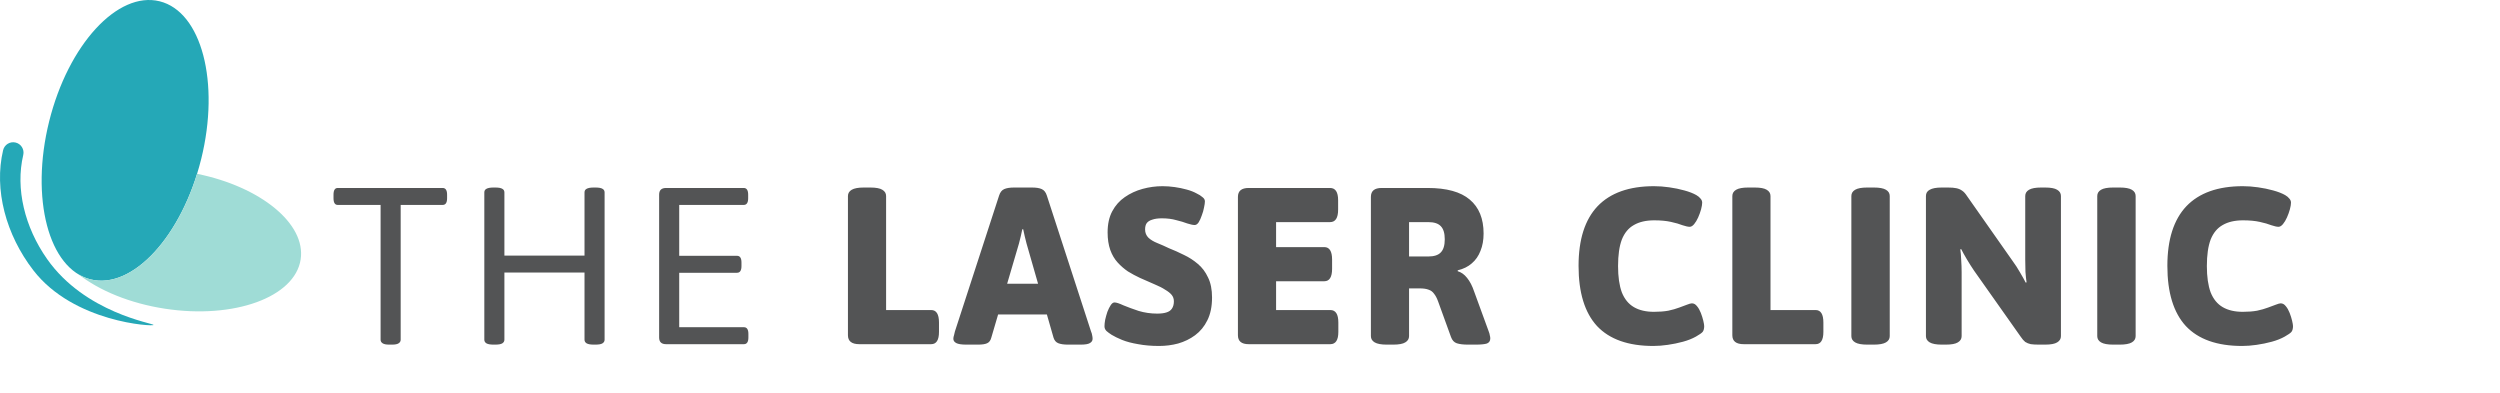
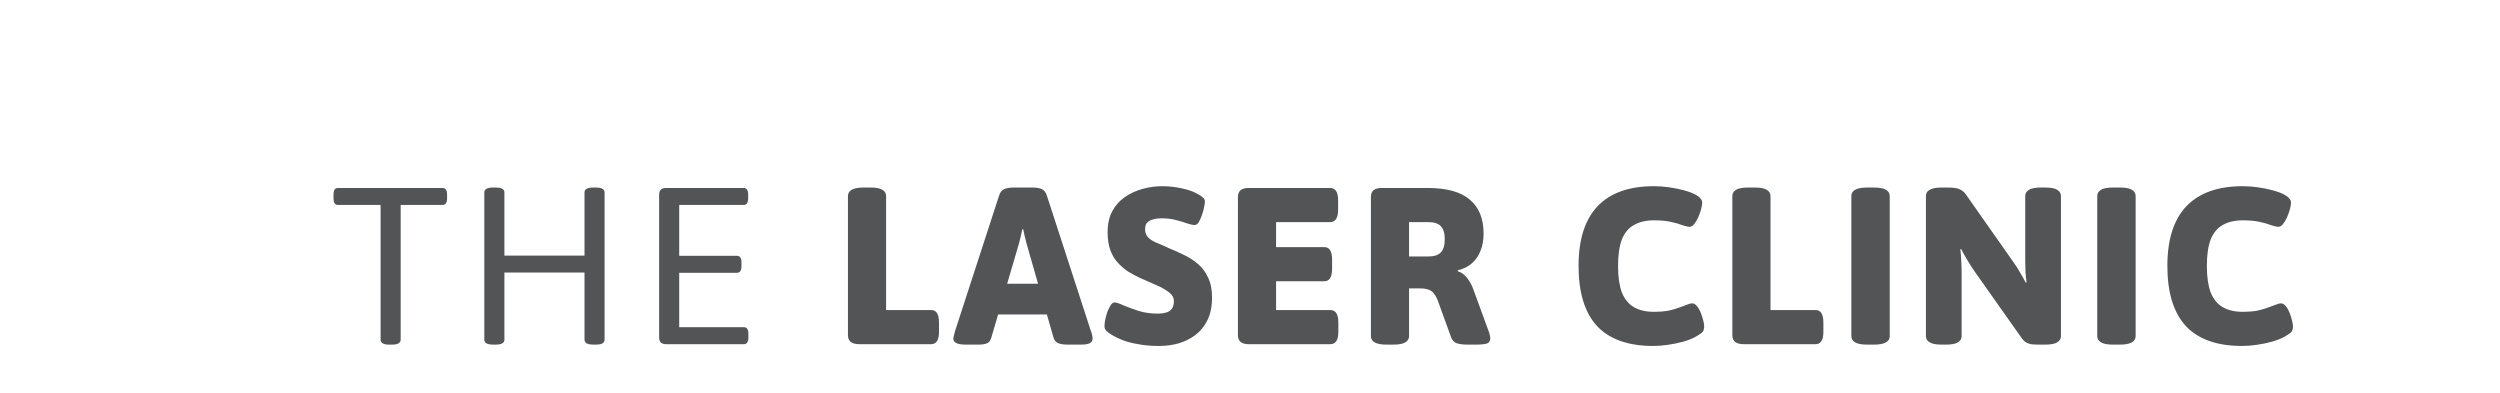
<svg xmlns="http://www.w3.org/2000/svg" width="661" height="104" viewBox="0 0 661 104" fill="none">
-   <path d="M53.182 42.095C48.146 62.399 35.064 76.628 23.966 73.876C12.868 71.124 7.953 52.43 12.989 32.126C18.029 11.817 31.107 -2.412 42.209 0.341C53.307 3.093 58.222 21.787 53.187 42.09L53.182 42.095Z" fill="#25A8B7" />
-   <path d="M52.107 45.958C46.46 64.17 34.35 76.449 23.97 73.871C22.824 73.586 21.744 73.122 20.736 72.515C26.232 76.811 34.314 80.201 43.614 81.623C61.898 84.424 77.96 78.59 79.494 68.594C80.939 59.147 68.878 49.365 52.111 45.958H52.107Z" fill="#9FDCD6" />
-   <path d="M8.818 71.467C1.56 62.069 -1.642 50.133 0.82 39.718C1.168 38.245 2.64 37.336 4.112 37.684C5.584 38.031 6.494 39.508 6.146 40.975C4.045 49.865 6.525 60.057 12.448 68.483C22.511 82.801 40.603 85.46 40.603 85.919C40.603 86.378 19.5 85.303 8.813 71.463L8.818 71.467Z" fill="#25A8B7" />
-   <path d="M102.871 91.118C102.084 91.118 101.514 91 101.16 90.764C100.806 90.528 100.629 90.213 100.629 89.82V54.184H89.301C88.554 54.184 88.18 53.594 88.18 52.414V51.47C88.18 50.29 88.554 49.7 89.301 49.7H117.031C117.818 49.7 118.211 50.29 118.211 51.47V52.414C118.211 53.594 117.818 54.184 117.031 54.184H105.939V89.82C105.939 90.213 105.762 90.528 105.408 90.764C105.054 91 104.484 91.118 103.697 91.118H102.871ZM130.473 91.118C129.608 91.118 128.978 91 128.585 90.764C128.231 90.528 128.054 90.213 128.054 89.82V50.88C128.054 50.447 128.231 50.133 128.585 49.936C128.978 49.7 129.608 49.582 130.473 49.582H130.945C131.85 49.582 132.479 49.7 132.833 49.936C133.187 50.133 133.364 50.447 133.364 50.88V67.577H154.545V50.88C154.545 50.447 154.722 50.133 155.076 49.936C155.469 49.7 156.099 49.582 156.964 49.582H157.436C158.341 49.582 158.97 49.7 159.324 49.936C159.678 50.133 159.855 50.447 159.855 50.88V89.82C159.855 90.213 159.678 90.528 159.324 90.764C158.97 91 158.341 91.118 157.436 91.118H156.964C156.099 91.118 155.469 91 155.076 90.764C154.722 90.528 154.545 90.213 154.545 89.82V72.061H133.364V89.82C133.364 90.213 133.187 90.528 132.833 90.764C132.479 91 131.85 91.118 130.945 91.118H130.473ZM176.103 91C174.884 91 174.274 90.41 174.274 89.23V51.47C174.274 50.29 174.884 49.7 176.103 49.7H196.635C197.422 49.7 197.815 50.29 197.815 51.47V52.414C197.815 53.594 197.422 54.184 196.635 54.184H179.584V67.636H194.865C195.652 67.636 196.045 68.226 196.045 69.406V70.35C196.045 71.53 195.652 72.12 194.865 72.12H179.584V86.516H196.694C197.481 86.516 197.874 87.106 197.874 88.286V89.23C197.874 90.41 197.481 91 196.694 91H176.103ZM227.205 91C225.199 91 224.196 90.213 224.196 88.64V51.824C224.196 51.116 224.531 50.565 225.199 50.172C225.868 49.779 226.93 49.582 228.385 49.582H230.096C231.591 49.582 232.653 49.779 233.282 50.172C233.951 50.565 234.285 51.116 234.285 51.824V81.973H246.203C247.58 81.973 248.268 83.074 248.268 85.277V87.755C248.268 89.918 247.58 91 246.203 91H227.205ZM255.488 91.118C254.23 91.118 253.345 90.98 252.833 90.705C252.322 90.43 252.066 90.056 252.066 89.584C252.066 89.269 252.125 88.955 252.243 88.64C252.322 88.325 252.401 87.991 252.479 87.637L264.161 51.706C264.437 50.841 264.889 50.27 265.518 49.995C266.148 49.72 267.013 49.582 268.114 49.582H272.834C273.975 49.582 274.84 49.72 275.43 49.995C276.06 50.27 276.512 50.841 276.787 51.706L288.469 87.637C288.627 87.991 288.725 88.325 288.764 88.64C288.843 88.955 288.882 89.269 288.882 89.584C288.882 90.056 288.646 90.43 288.174 90.705C287.742 90.98 286.935 91.118 285.755 91.118H282.333C281.311 91.118 280.485 91 279.855 90.764C279.226 90.528 278.793 90.036 278.557 89.289L271.418 64.391C271.261 63.762 271.104 63.132 270.946 62.503C270.789 61.874 270.651 61.244 270.533 60.615H270.297C270.179 61.244 270.042 61.874 269.884 62.503C269.727 63.132 269.57 63.762 269.412 64.391L262.096 89.289C261.9 90.036 261.526 90.528 260.975 90.764C260.464 91 259.677 91.118 258.615 91.118H255.488ZM260.326 83.153V75.011H280.504V83.153H260.326ZM306.481 91.472C304.436 91.472 302.587 91.315 300.935 91C299.283 90.725 297.867 90.351 296.687 89.879C295.546 89.407 294.622 88.955 293.914 88.522C293.363 88.168 292.911 87.834 292.557 87.519C292.203 87.165 292.026 86.752 292.026 86.28C292.026 85.808 292.085 85.238 292.203 84.569C292.36 83.861 292.557 83.153 292.793 82.445C293.068 81.737 293.363 81.147 293.678 80.675C293.993 80.203 294.327 79.967 294.681 79.967C295.153 79.967 295.94 80.223 297.041 80.734C298.182 81.206 299.519 81.698 301.053 82.209C302.626 82.681 304.259 82.917 305.95 82.917C306.933 82.917 307.74 82.819 308.369 82.622C309.038 82.425 309.529 82.091 309.844 81.619C310.198 81.108 310.375 80.459 310.375 79.672C310.375 79.003 310.178 78.433 309.785 77.961C309.392 77.489 308.821 77.037 308.074 76.604C307.366 76.132 306.442 75.66 305.301 75.188C304.2 74.716 302.902 74.146 301.407 73.477C300.306 72.966 299.244 72.395 298.221 71.766C297.238 71.097 296.333 70.311 295.507 69.406C294.681 68.501 294.032 67.4 293.56 66.102C293.088 64.765 292.852 63.211 292.852 61.441C292.852 59.238 293.265 57.37 294.091 55.836C294.917 54.302 296.018 53.063 297.395 52.119C298.811 51.136 300.384 50.408 302.115 49.936C303.846 49.464 305.596 49.228 307.366 49.228C308.428 49.228 309.51 49.307 310.611 49.464C311.712 49.621 312.755 49.838 313.738 50.113C314.761 50.388 315.626 50.723 316.334 51.116C317.003 51.431 317.534 51.765 317.927 52.119C318.36 52.434 318.576 52.807 318.576 53.24C318.576 53.633 318.497 54.184 318.34 54.892C318.222 55.561 318.025 56.249 317.75 56.957C317.514 57.665 317.239 58.275 316.924 58.786C316.609 59.258 316.255 59.494 315.862 59.494C315.429 59.494 314.78 59.356 313.915 59.081C313.089 58.766 312.106 58.471 310.965 58.196C309.864 57.881 308.605 57.724 307.189 57.724C306.166 57.724 305.321 57.842 304.652 58.078C303.983 58.275 303.492 58.589 303.177 59.022C302.902 59.415 302.764 59.966 302.764 60.674C302.764 61.539 303.059 62.267 303.649 62.857C304.239 63.408 305.026 63.88 306.009 64.273C306.992 64.666 308.015 65.119 309.077 65.63C310.375 66.141 311.693 66.731 313.03 67.4C314.367 68.029 315.587 68.816 316.688 69.76C317.829 70.704 318.733 71.904 319.402 73.359C320.11 74.775 320.464 76.545 320.464 78.669C320.464 81.029 320.051 83.035 319.225 84.687C318.438 86.3 317.357 87.617 315.98 88.64C314.643 89.623 313.148 90.351 311.496 90.823C309.883 91.256 308.212 91.472 306.481 91.472ZM330.14 91C328.252 91 327.308 90.213 327.308 88.64V52.06C327.308 50.487 328.252 49.7 330.14 49.7H351.675C353.091 49.7 353.799 50.782 353.799 52.945V55.423C353.799 57.626 353.091 58.727 351.675 58.727H337.397V65.335H350.141C351.518 65.335 352.206 66.436 352.206 68.639V71.058C352.206 73.261 351.518 74.362 350.141 74.362H337.397V81.973H351.734C353.15 81.973 353.858 83.074 353.858 85.277V87.755C353.858 89.918 353.15 91 351.734 91H330.14ZM366.655 91.118C365.2 91.118 364.138 90.921 363.469 90.528C362.8 90.135 362.466 89.584 362.466 88.876V52.06C362.466 50.487 363.41 49.7 365.298 49.7H377.452C382.487 49.7 386.204 50.723 388.603 52.768C391.042 54.813 392.261 57.803 392.261 61.736C392.261 63.467 391.986 65.001 391.435 66.338C390.924 67.675 390.157 68.777 389.134 69.642C388.151 70.507 386.912 71.117 385.417 71.471V71.707C386.361 71.982 387.187 72.572 387.895 73.477C388.642 74.382 389.272 75.601 389.783 77.135L393.618 87.637C393.775 88.03 393.874 88.384 393.913 88.699C393.992 88.974 394.031 89.23 394.031 89.466C394.031 90.135 393.736 90.587 393.146 90.823C392.556 91.02 391.553 91.118 390.137 91.118H388.072C386.892 91.118 385.928 91 385.181 90.764C384.473 90.528 383.962 89.977 383.647 89.112L380.225 79.672C379.91 78.807 379.556 78.138 379.163 77.666C378.809 77.155 378.337 76.801 377.747 76.604C377.157 76.368 376.37 76.25 375.387 76.25H372.555V88.876C372.555 89.584 372.221 90.135 371.552 90.528C370.923 90.921 369.861 91.118 368.366 91.118H366.655ZM372.555 67.813H377.629C379.163 67.813 380.264 67.459 380.933 66.751C381.641 66.043 381.995 64.883 381.995 63.27C381.995 61.657 381.641 60.497 380.933 59.789C380.264 59.081 379.163 58.727 377.629 58.727H372.555V67.813ZM437.136 91.472C430.528 91.472 425.572 89.722 422.268 86.221C419.003 82.681 417.371 77.371 417.371 70.291C417.371 63.329 419.042 58.078 422.386 54.538C425.768 50.998 430.744 49.228 437.313 49.228C438.611 49.228 439.948 49.326 441.325 49.523C442.741 49.72 444.078 49.995 445.337 50.349C446.635 50.703 447.697 51.116 448.522 51.588C448.995 51.863 449.368 52.178 449.644 52.532C449.919 52.847 450.057 53.201 450.057 53.594C450.057 54.027 449.958 54.617 449.762 55.364C449.565 56.072 449.309 56.78 448.995 57.488C448.68 58.196 448.326 58.786 447.933 59.258C447.539 59.73 447.146 59.966 446.753 59.966C446.32 59.966 445.691 59.828 444.865 59.553C444.078 59.238 443.055 58.943 441.797 58.668C440.577 58.393 439.102 58.255 437.372 58.255C435.208 58.255 433.419 58.668 432.003 59.494C430.587 60.281 429.525 61.559 428.817 63.329C428.148 65.099 427.814 67.439 427.814 70.35C427.814 73.182 428.148 75.503 428.817 77.312C429.525 79.082 430.587 80.38 432.003 81.206C433.419 82.032 435.189 82.445 437.313 82.445C438.729 82.445 439.987 82.347 441.089 82.15C442.19 81.914 443.154 81.639 443.98 81.324C444.806 81.009 445.494 80.754 446.045 80.557C446.635 80.321 447.067 80.203 447.343 80.203C447.854 80.203 448.306 80.459 448.7 80.97C449.093 81.442 449.427 82.032 449.703 82.74C449.978 83.448 450.194 84.136 450.352 84.805C450.509 85.474 450.588 85.946 450.588 86.221C450.588 86.89 450.45 87.401 450.175 87.755C449.899 88.07 449.309 88.483 448.405 88.994C447.421 89.545 446.281 89.997 444.982 90.351C443.685 90.705 442.347 90.98 440.971 91.177C439.633 91.374 438.355 91.472 437.136 91.472ZM461.039 91C459.033 91 458.03 90.213 458.03 88.64V51.824C458.03 51.116 458.364 50.565 459.033 50.172C459.701 49.779 460.763 49.582 462.219 49.582H463.93C465.424 49.582 466.486 49.779 467.116 50.172C467.784 50.565 468.119 51.116 468.119 51.824V81.973H480.037C481.413 81.973 482.102 83.074 482.102 85.277V87.755C482.102 89.918 481.413 91 480.037 91H461.039ZM493.688 91.118C492.233 91.118 491.171 90.921 490.502 90.528C489.833 90.135 489.499 89.584 489.499 88.876V51.824C489.499 51.116 489.833 50.565 490.502 50.172C491.171 49.779 492.233 49.582 493.688 49.582H495.458C496.913 49.582 497.975 49.779 498.644 50.172C499.313 50.565 499.647 51.116 499.647 51.824V88.876C499.647 89.584 499.313 90.135 498.644 90.528C497.975 90.921 496.913 91.118 495.458 91.118H493.688ZM513.406 91.118C511.951 91.118 510.889 90.921 510.22 90.528C509.551 90.135 509.217 89.584 509.217 88.876V51.824C509.217 51.077 509.551 50.526 510.22 50.172C510.889 49.779 511.951 49.582 513.406 49.582H515.058C515.963 49.582 516.69 49.641 517.241 49.759C517.831 49.877 518.342 50.093 518.775 50.408C519.208 50.683 519.64 51.155 520.073 51.824L532.168 69.052C532.837 69.957 533.486 70.96 534.115 72.061C534.744 73.123 535.236 74.008 535.59 74.716L535.826 74.657C535.708 73.91 535.61 72.985 535.531 71.884C535.492 70.783 535.472 69.701 535.472 68.639V51.824C535.472 51.116 535.806 50.565 536.475 50.172C537.144 49.779 538.206 49.582 539.661 49.582H540.723C542.218 49.582 543.28 49.779 543.909 50.172C544.578 50.565 544.912 51.116 544.912 51.824V88.876C544.912 89.584 544.578 90.135 543.909 90.528C543.28 90.921 542.218 91.118 540.723 91.118H539.071C538.245 91.118 537.537 91.079 536.947 91C536.396 90.882 535.905 90.685 535.472 90.41C535.079 90.095 534.685 89.643 534.292 89.053L521.961 71.589C521.292 70.606 520.643 69.583 520.014 68.521C519.385 67.459 518.893 66.574 518.539 65.866L518.303 65.925C518.421 66.672 518.5 67.597 518.539 68.698C518.618 69.799 518.657 70.901 518.657 72.002V88.876C518.657 89.584 518.323 90.135 517.654 90.528C517.025 90.921 515.963 91.118 514.468 91.118H513.406ZM558.703 91.118C557.248 91.118 556.186 90.921 555.517 90.528C554.848 90.135 554.514 89.584 554.514 88.876V51.824C554.514 51.116 554.848 50.565 555.517 50.172C556.186 49.779 557.248 49.582 558.703 49.582H560.473C561.928 49.582 562.99 49.779 563.659 50.172C564.328 50.565 564.662 51.116 564.662 51.824V88.876C564.662 89.584 564.328 90.135 563.659 90.528C562.99 90.921 561.928 91.118 560.473 91.118H558.703ZM592.817 91.472C586.209 91.472 581.253 89.722 577.949 86.221C574.684 82.681 573.052 77.371 573.052 70.291C573.052 63.329 574.724 58.078 578.067 54.538C581.45 50.998 586.425 49.228 592.994 49.228C594.292 49.228 595.629 49.326 597.006 49.523C598.422 49.72 599.759 49.995 601.018 50.349C602.316 50.703 603.378 51.116 604.204 51.588C604.676 51.863 605.05 52.178 605.325 52.532C605.6 52.847 605.738 53.201 605.738 53.594C605.738 54.027 605.64 54.617 605.443 55.364C605.246 56.072 604.991 56.78 604.676 57.488C604.361 58.196 604.007 58.786 603.614 59.258C603.221 59.73 602.827 59.966 602.434 59.966C602.001 59.966 601.372 59.828 600.546 59.553C599.759 59.238 598.737 58.943 597.478 58.668C596.259 58.393 594.784 58.255 593.053 58.255C590.89 58.255 589.1 58.668 587.684 59.494C586.268 60.281 585.206 61.559 584.498 63.329C583.829 65.099 583.495 67.439 583.495 70.35C583.495 73.182 583.829 75.503 584.498 77.312C585.206 79.082 586.268 80.38 587.684 81.206C589.1 82.032 590.87 82.445 592.994 82.445C594.41 82.445 595.669 82.347 596.77 82.15C597.871 81.914 598.835 81.639 599.661 81.324C600.487 81.009 601.175 80.754 601.726 80.557C602.316 80.321 602.749 80.203 603.024 80.203C603.535 80.203 603.988 80.459 604.381 80.97C604.774 81.442 605.109 82.032 605.384 82.74C605.659 83.448 605.876 84.136 606.033 84.805C606.19 85.474 606.269 85.946 606.269 86.221C606.269 86.89 606.131 87.401 605.856 87.755C605.581 88.07 604.991 88.483 604.086 88.994C603.103 89.545 601.962 89.997 600.664 90.351C599.366 90.705 598.029 90.98 596.652 91.177C595.315 91.374 594.036 91.472 592.817 91.472Z" fill="#535455" />
+   <path d="M102.871 91.118C102.084 91.118 101.514 91 101.16 90.764C100.806 90.528 100.629 90.213 100.629 89.82V54.184H89.301C88.554 54.184 88.18 53.594 88.18 52.414V51.47C88.18 50.29 88.554 49.7 89.301 49.7H117.031C117.818 49.7 118.211 50.29 118.211 51.47V52.414C118.211 53.594 117.818 54.184 117.031 54.184H105.939V89.82C105.939 90.213 105.762 90.528 105.408 90.764C105.054 91 104.484 91.118 103.697 91.118H102.871ZM130.473 91.118C129.608 91.118 128.978 91 128.585 90.764C128.231 90.528 128.054 90.213 128.054 89.82V50.88C128.054 50.447 128.231 50.133 128.585 49.936C128.978 49.7 129.608 49.582 130.473 49.582H130.945C131.85 49.582 132.479 49.7 132.833 49.936C133.187 50.133 133.364 50.447 133.364 50.88V67.577H154.545V50.88C154.545 50.447 154.722 50.133 155.076 49.936C155.469 49.7 156.099 49.582 156.964 49.582H157.436C158.341 49.582 158.97 49.7 159.324 49.936C159.678 50.133 159.855 50.447 159.855 50.88V89.82C159.855 90.213 159.678 90.528 159.324 90.764C158.97 91 158.341 91.118 157.436 91.118H156.964C156.099 91.118 155.469 91 155.076 90.764C154.722 90.528 154.545 90.213 154.545 89.82V72.061H133.364V89.82C133.364 90.213 133.187 90.528 132.833 90.764C132.479 91 131.85 91.118 130.945 91.118H130.473ZM176.103 91C174.884 91 174.274 90.41 174.274 89.23V51.47C174.274 50.29 174.884 49.7 176.103 49.7H196.635C197.422 49.7 197.815 50.29 197.815 51.47V52.414C197.815 53.594 197.422 54.184 196.635 54.184H179.584V67.636H194.865C195.652 67.636 196.045 68.226 196.045 69.406V70.35C196.045 71.53 195.652 72.12 194.865 72.12H179.584V86.516H196.694C197.481 86.516 197.874 87.106 197.874 88.286V89.23C197.874 90.41 197.481 91 196.694 91H176.103ZM227.205 91C225.199 91 224.196 90.213 224.196 88.64V51.824C224.196 51.116 224.531 50.565 225.199 50.172C225.868 49.779 226.93 49.582 228.385 49.582H230.096C231.591 49.582 232.653 49.779 233.282 50.172C233.951 50.565 234.285 51.116 234.285 51.824V81.973H246.203C247.58 81.973 248.268 83.074 248.268 85.277V87.755C248.268 89.918 247.58 91 246.203 91H227.205ZM255.488 91.118C254.23 91.118 253.345 90.98 252.833 90.705C252.322 90.43 252.066 90.056 252.066 89.584C252.066 89.269 252.125 88.955 252.243 88.64C252.322 88.325 252.401 87.991 252.479 87.637L264.161 51.706C264.437 50.841 264.889 50.27 265.518 49.995C266.148 49.72 267.013 49.582 268.114 49.582H272.834C273.975 49.582 274.84 49.72 275.43 49.995C276.06 50.27 276.512 50.841 276.787 51.706L288.469 87.637C288.627 87.991 288.725 88.325 288.764 88.64C288.843 88.955 288.882 89.269 288.882 89.584C288.882 90.056 288.646 90.43 288.174 90.705C287.742 90.98 286.935 91.118 285.755 91.118H282.333C281.311 91.118 280.485 91 279.855 90.764C279.226 90.528 278.793 90.036 278.557 89.289L271.418 64.391C271.261 63.762 271.104 63.132 270.946 62.503C270.789 61.874 270.651 61.244 270.533 60.615H270.297C270.179 61.244 270.042 61.874 269.884 62.503C269.727 63.132 269.57 63.762 269.412 64.391L262.096 89.289C261.9 90.036 261.526 90.528 260.975 90.764C260.464 91 259.677 91.118 258.615 91.118ZM260.326 83.153V75.011H280.504V83.153H260.326ZM306.481 91.472C304.436 91.472 302.587 91.315 300.935 91C299.283 90.725 297.867 90.351 296.687 89.879C295.546 89.407 294.622 88.955 293.914 88.522C293.363 88.168 292.911 87.834 292.557 87.519C292.203 87.165 292.026 86.752 292.026 86.28C292.026 85.808 292.085 85.238 292.203 84.569C292.36 83.861 292.557 83.153 292.793 82.445C293.068 81.737 293.363 81.147 293.678 80.675C293.993 80.203 294.327 79.967 294.681 79.967C295.153 79.967 295.94 80.223 297.041 80.734C298.182 81.206 299.519 81.698 301.053 82.209C302.626 82.681 304.259 82.917 305.95 82.917C306.933 82.917 307.74 82.819 308.369 82.622C309.038 82.425 309.529 82.091 309.844 81.619C310.198 81.108 310.375 80.459 310.375 79.672C310.375 79.003 310.178 78.433 309.785 77.961C309.392 77.489 308.821 77.037 308.074 76.604C307.366 76.132 306.442 75.66 305.301 75.188C304.2 74.716 302.902 74.146 301.407 73.477C300.306 72.966 299.244 72.395 298.221 71.766C297.238 71.097 296.333 70.311 295.507 69.406C294.681 68.501 294.032 67.4 293.56 66.102C293.088 64.765 292.852 63.211 292.852 61.441C292.852 59.238 293.265 57.37 294.091 55.836C294.917 54.302 296.018 53.063 297.395 52.119C298.811 51.136 300.384 50.408 302.115 49.936C303.846 49.464 305.596 49.228 307.366 49.228C308.428 49.228 309.51 49.307 310.611 49.464C311.712 49.621 312.755 49.838 313.738 50.113C314.761 50.388 315.626 50.723 316.334 51.116C317.003 51.431 317.534 51.765 317.927 52.119C318.36 52.434 318.576 52.807 318.576 53.24C318.576 53.633 318.497 54.184 318.34 54.892C318.222 55.561 318.025 56.249 317.75 56.957C317.514 57.665 317.239 58.275 316.924 58.786C316.609 59.258 316.255 59.494 315.862 59.494C315.429 59.494 314.78 59.356 313.915 59.081C313.089 58.766 312.106 58.471 310.965 58.196C309.864 57.881 308.605 57.724 307.189 57.724C306.166 57.724 305.321 57.842 304.652 58.078C303.983 58.275 303.492 58.589 303.177 59.022C302.902 59.415 302.764 59.966 302.764 60.674C302.764 61.539 303.059 62.267 303.649 62.857C304.239 63.408 305.026 63.88 306.009 64.273C306.992 64.666 308.015 65.119 309.077 65.63C310.375 66.141 311.693 66.731 313.03 67.4C314.367 68.029 315.587 68.816 316.688 69.76C317.829 70.704 318.733 71.904 319.402 73.359C320.11 74.775 320.464 76.545 320.464 78.669C320.464 81.029 320.051 83.035 319.225 84.687C318.438 86.3 317.357 87.617 315.98 88.64C314.643 89.623 313.148 90.351 311.496 90.823C309.883 91.256 308.212 91.472 306.481 91.472ZM330.14 91C328.252 91 327.308 90.213 327.308 88.64V52.06C327.308 50.487 328.252 49.7 330.14 49.7H351.675C353.091 49.7 353.799 50.782 353.799 52.945V55.423C353.799 57.626 353.091 58.727 351.675 58.727H337.397V65.335H350.141C351.518 65.335 352.206 66.436 352.206 68.639V71.058C352.206 73.261 351.518 74.362 350.141 74.362H337.397V81.973H351.734C353.15 81.973 353.858 83.074 353.858 85.277V87.755C353.858 89.918 353.15 91 351.734 91H330.14ZM366.655 91.118C365.2 91.118 364.138 90.921 363.469 90.528C362.8 90.135 362.466 89.584 362.466 88.876V52.06C362.466 50.487 363.41 49.7 365.298 49.7H377.452C382.487 49.7 386.204 50.723 388.603 52.768C391.042 54.813 392.261 57.803 392.261 61.736C392.261 63.467 391.986 65.001 391.435 66.338C390.924 67.675 390.157 68.777 389.134 69.642C388.151 70.507 386.912 71.117 385.417 71.471V71.707C386.361 71.982 387.187 72.572 387.895 73.477C388.642 74.382 389.272 75.601 389.783 77.135L393.618 87.637C393.775 88.03 393.874 88.384 393.913 88.699C393.992 88.974 394.031 89.23 394.031 89.466C394.031 90.135 393.736 90.587 393.146 90.823C392.556 91.02 391.553 91.118 390.137 91.118H388.072C386.892 91.118 385.928 91 385.181 90.764C384.473 90.528 383.962 89.977 383.647 89.112L380.225 79.672C379.91 78.807 379.556 78.138 379.163 77.666C378.809 77.155 378.337 76.801 377.747 76.604C377.157 76.368 376.37 76.25 375.387 76.25H372.555V88.876C372.555 89.584 372.221 90.135 371.552 90.528C370.923 90.921 369.861 91.118 368.366 91.118H366.655ZM372.555 67.813H377.629C379.163 67.813 380.264 67.459 380.933 66.751C381.641 66.043 381.995 64.883 381.995 63.27C381.995 61.657 381.641 60.497 380.933 59.789C380.264 59.081 379.163 58.727 377.629 58.727H372.555V67.813ZM437.136 91.472C430.528 91.472 425.572 89.722 422.268 86.221C419.003 82.681 417.371 77.371 417.371 70.291C417.371 63.329 419.042 58.078 422.386 54.538C425.768 50.998 430.744 49.228 437.313 49.228C438.611 49.228 439.948 49.326 441.325 49.523C442.741 49.72 444.078 49.995 445.337 50.349C446.635 50.703 447.697 51.116 448.522 51.588C448.995 51.863 449.368 52.178 449.644 52.532C449.919 52.847 450.057 53.201 450.057 53.594C450.057 54.027 449.958 54.617 449.762 55.364C449.565 56.072 449.309 56.78 448.995 57.488C448.68 58.196 448.326 58.786 447.933 59.258C447.539 59.73 447.146 59.966 446.753 59.966C446.32 59.966 445.691 59.828 444.865 59.553C444.078 59.238 443.055 58.943 441.797 58.668C440.577 58.393 439.102 58.255 437.372 58.255C435.208 58.255 433.419 58.668 432.003 59.494C430.587 60.281 429.525 61.559 428.817 63.329C428.148 65.099 427.814 67.439 427.814 70.35C427.814 73.182 428.148 75.503 428.817 77.312C429.525 79.082 430.587 80.38 432.003 81.206C433.419 82.032 435.189 82.445 437.313 82.445C438.729 82.445 439.987 82.347 441.089 82.15C442.19 81.914 443.154 81.639 443.98 81.324C444.806 81.009 445.494 80.754 446.045 80.557C446.635 80.321 447.067 80.203 447.343 80.203C447.854 80.203 448.306 80.459 448.7 80.97C449.093 81.442 449.427 82.032 449.703 82.74C449.978 83.448 450.194 84.136 450.352 84.805C450.509 85.474 450.588 85.946 450.588 86.221C450.588 86.89 450.45 87.401 450.175 87.755C449.899 88.07 449.309 88.483 448.405 88.994C447.421 89.545 446.281 89.997 444.982 90.351C443.685 90.705 442.347 90.98 440.971 91.177C439.633 91.374 438.355 91.472 437.136 91.472ZM461.039 91C459.033 91 458.03 90.213 458.03 88.64V51.824C458.03 51.116 458.364 50.565 459.033 50.172C459.701 49.779 460.763 49.582 462.219 49.582H463.93C465.424 49.582 466.486 49.779 467.116 50.172C467.784 50.565 468.119 51.116 468.119 51.824V81.973H480.037C481.413 81.973 482.102 83.074 482.102 85.277V87.755C482.102 89.918 481.413 91 480.037 91H461.039ZM493.688 91.118C492.233 91.118 491.171 90.921 490.502 90.528C489.833 90.135 489.499 89.584 489.499 88.876V51.824C489.499 51.116 489.833 50.565 490.502 50.172C491.171 49.779 492.233 49.582 493.688 49.582H495.458C496.913 49.582 497.975 49.779 498.644 50.172C499.313 50.565 499.647 51.116 499.647 51.824V88.876C499.647 89.584 499.313 90.135 498.644 90.528C497.975 90.921 496.913 91.118 495.458 91.118H493.688ZM513.406 91.118C511.951 91.118 510.889 90.921 510.22 90.528C509.551 90.135 509.217 89.584 509.217 88.876V51.824C509.217 51.077 509.551 50.526 510.22 50.172C510.889 49.779 511.951 49.582 513.406 49.582H515.058C515.963 49.582 516.69 49.641 517.241 49.759C517.831 49.877 518.342 50.093 518.775 50.408C519.208 50.683 519.64 51.155 520.073 51.824L532.168 69.052C532.837 69.957 533.486 70.96 534.115 72.061C534.744 73.123 535.236 74.008 535.59 74.716L535.826 74.657C535.708 73.91 535.61 72.985 535.531 71.884C535.492 70.783 535.472 69.701 535.472 68.639V51.824C535.472 51.116 535.806 50.565 536.475 50.172C537.144 49.779 538.206 49.582 539.661 49.582H540.723C542.218 49.582 543.28 49.779 543.909 50.172C544.578 50.565 544.912 51.116 544.912 51.824V88.876C544.912 89.584 544.578 90.135 543.909 90.528C543.28 90.921 542.218 91.118 540.723 91.118H539.071C538.245 91.118 537.537 91.079 536.947 91C536.396 90.882 535.905 90.685 535.472 90.41C535.079 90.095 534.685 89.643 534.292 89.053L521.961 71.589C521.292 70.606 520.643 69.583 520.014 68.521C519.385 67.459 518.893 66.574 518.539 65.866L518.303 65.925C518.421 66.672 518.5 67.597 518.539 68.698C518.618 69.799 518.657 70.901 518.657 72.002V88.876C518.657 89.584 518.323 90.135 517.654 90.528C517.025 90.921 515.963 91.118 514.468 91.118H513.406ZM558.703 91.118C557.248 91.118 556.186 90.921 555.517 90.528C554.848 90.135 554.514 89.584 554.514 88.876V51.824C554.514 51.116 554.848 50.565 555.517 50.172C556.186 49.779 557.248 49.582 558.703 49.582H560.473C561.928 49.582 562.99 49.779 563.659 50.172C564.328 50.565 564.662 51.116 564.662 51.824V88.876C564.662 89.584 564.328 90.135 563.659 90.528C562.99 90.921 561.928 91.118 560.473 91.118H558.703ZM592.817 91.472C586.209 91.472 581.253 89.722 577.949 86.221C574.684 82.681 573.052 77.371 573.052 70.291C573.052 63.329 574.724 58.078 578.067 54.538C581.45 50.998 586.425 49.228 592.994 49.228C594.292 49.228 595.629 49.326 597.006 49.523C598.422 49.72 599.759 49.995 601.018 50.349C602.316 50.703 603.378 51.116 604.204 51.588C604.676 51.863 605.05 52.178 605.325 52.532C605.6 52.847 605.738 53.201 605.738 53.594C605.738 54.027 605.64 54.617 605.443 55.364C605.246 56.072 604.991 56.78 604.676 57.488C604.361 58.196 604.007 58.786 603.614 59.258C603.221 59.73 602.827 59.966 602.434 59.966C602.001 59.966 601.372 59.828 600.546 59.553C599.759 59.238 598.737 58.943 597.478 58.668C596.259 58.393 594.784 58.255 593.053 58.255C590.89 58.255 589.1 58.668 587.684 59.494C586.268 60.281 585.206 61.559 584.498 63.329C583.829 65.099 583.495 67.439 583.495 70.35C583.495 73.182 583.829 75.503 584.498 77.312C585.206 79.082 586.268 80.38 587.684 81.206C589.1 82.032 590.87 82.445 592.994 82.445C594.41 82.445 595.669 82.347 596.77 82.15C597.871 81.914 598.835 81.639 599.661 81.324C600.487 81.009 601.175 80.754 601.726 80.557C602.316 80.321 602.749 80.203 603.024 80.203C603.535 80.203 603.988 80.459 604.381 80.97C604.774 81.442 605.109 82.032 605.384 82.74C605.659 83.448 605.876 84.136 606.033 84.805C606.19 85.474 606.269 85.946 606.269 86.221C606.269 86.89 606.131 87.401 605.856 87.755C605.581 88.07 604.991 88.483 604.086 88.994C603.103 89.545 601.962 89.997 600.664 90.351C599.366 90.705 598.029 90.98 596.652 91.177C595.315 91.374 594.036 91.472 592.817 91.472Z" fill="#535455" />
</svg>